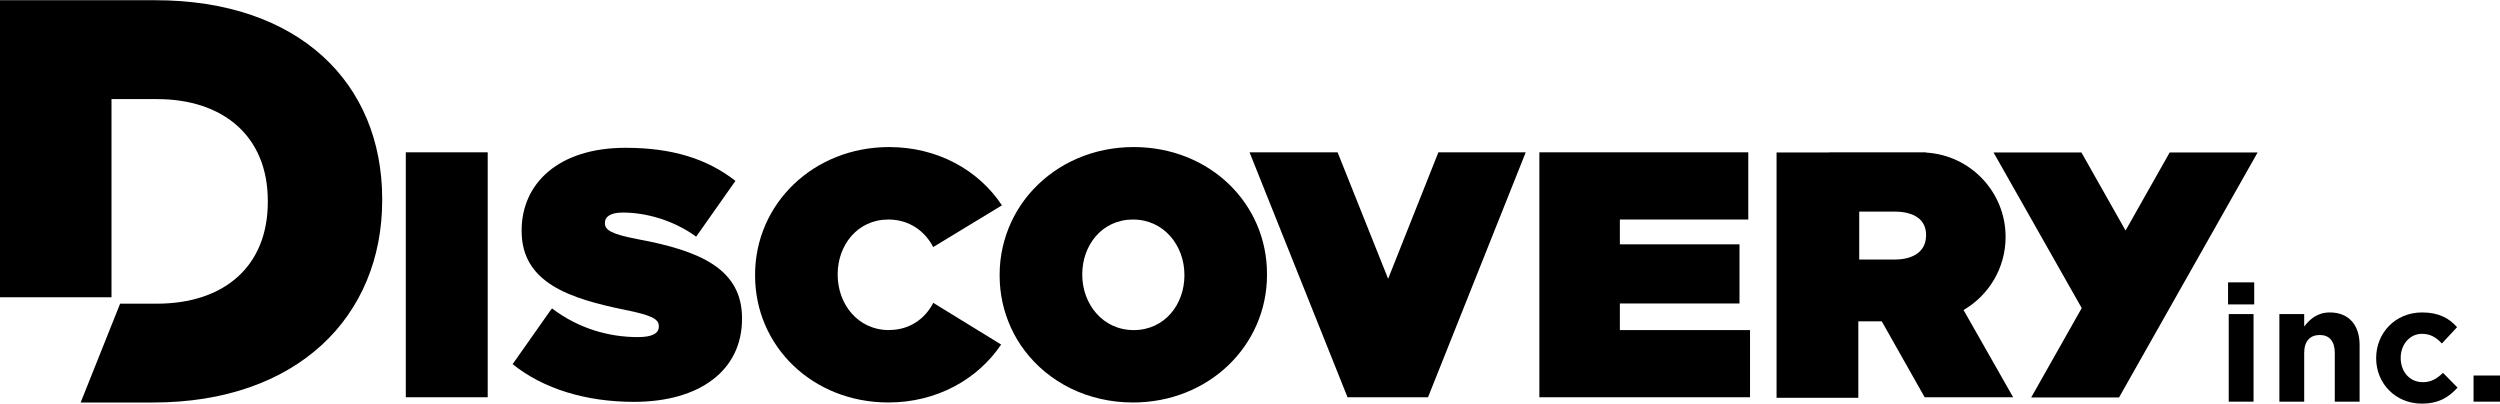
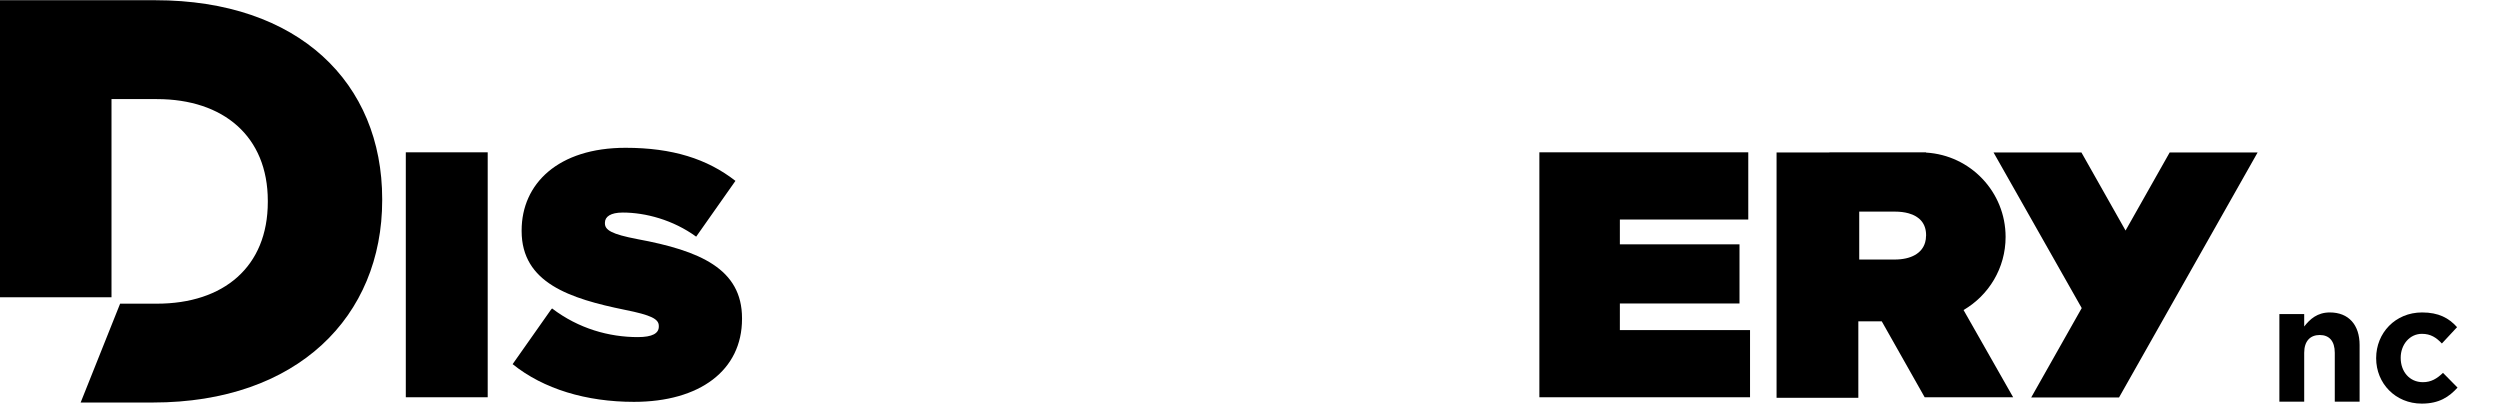
<svg xmlns="http://www.w3.org/2000/svg" width="1536" height="248" viewBox="0 0 1536 248" fill="none">
-   <path d="M1368.92 187.033V173.485H1384.99V187.033H1368.92ZM1369.33 246.779V192.97H1384.58V246.779H1369.33Z" fill="black" />
  <path d="M1434.49 216.763C1434.49 209.534 1431.06 205.824 1425.25 205.824C1419.43 205.824 1415.7 209.534 1415.7 216.763V246.779H1400.45V192.97H1415.7V200.605C1419.22 196.081 1423.74 191.964 1431.47 191.964C1443.01 191.964 1449.74 199.6 1449.74 211.951V246.803H1434.49V216.763Z" fill="black" />
  <path d="M1487.91 247.976C1471.76 247.976 1459.91 235.529 1459.91 220.162V219.97C1459.91 204.603 1471.66 191.964 1488.13 191.964C1498.28 191.964 1504.6 195.387 1509.62 201.012L1500.29 211.042C1496.87 207.427 1493.47 205.106 1488.03 205.106C1480.4 205.106 1474.99 211.832 1474.99 219.755V219.946C1474.99 228.181 1480.3 234.811 1488.63 234.811C1493.75 234.811 1497.27 232.609 1500.98 229.09L1509.91 238.138C1504.69 243.859 1498.66 247.976 1487.91 247.976Z" fill="black" />
-   <path d="M1519.75 246.779V230.718H1536V246.779H1519.75Z" fill="black" />
  <path d="M299.642 93.584H249.327V244.074H299.642V93.584Z" fill="black" />
  <path d="M391.654 146.915C375.736 143.899 371.666 141.314 371.666 137.244V136.813C371.666 133.151 375.113 130.59 382.629 130.59C396.585 130.59 413.556 135.09 427.726 145.407L451.855 111.129C434.524 97.605 413.125 90.807 384.353 90.807C342.87 90.807 320.49 112.948 320.49 141.553V141.984C320.49 173.796 350.147 183.466 383.922 190.36C400.055 193.591 404.771 195.961 404.771 200.246V200.677C404.771 204.77 400.893 207.116 391.869 207.116C374.252 207.116 355.533 201.945 339.184 189.498L338.394 190.432L314.96 223.728C333.942 239.047 360.344 246.899 389.475 246.899C429.905 246.899 455.9 227.558 455.9 195.937V195.506C455.9 165.202 430.096 154.024 391.606 146.915H391.654Z" fill="black" />
-   <path d="M546.262 202.807C526.921 202.807 514.665 186.674 514.665 168.841V168.41C514.665 150.793 526.706 134.875 545.831 134.875C558.589 134.875 568.236 141.912 573.358 151.798L615.583 126.162C601.293 104.499 576.039 90.353 546.262 90.353C499.825 90.353 463.919 125.181 463.919 168.817V169.248C463.919 212.885 499.394 247.282 545.831 247.282C575.369 247.282 600.622 233.183 615.104 211.688L573.406 186.076C568.379 195.842 558.877 202.76 546.262 202.76V202.807Z" fill="black" />
  <path d="M995.243 186.458H1068.75V150.122H995.243V134.874H1074.14V93.584H945.79V244.074H1075.22V202.807H995.243V186.458Z" fill="black" />
-   <path d="M852.865 171.282L821.819 93.584H767.722L827.923 244.074H877.376L937.41 93.584H883.743L852.865 171.282Z" fill="black" />
  <path d="M1333.06 93.656L1305.94 141.649L1278.82 93.656H1224.82L1279.01 189.283L1247.97 244.194H1301.94L1387.09 93.656H1333.06Z" fill="black" />
  <path d="M1206.44 190.456C1221.88 181.455 1232.24 164.724 1232.24 145.574C1232.24 117.927 1210.63 95.331 1183.36 93.751V93.584H1124V93.655H1091.52V244.409H1141.76V197.421H1156.15L1182.53 244.098H1236.89L1206.39 190.456H1206.44ZM1183.36 144.856C1183.36 146.316 1183.17 147.657 1182.81 148.901C1180.92 155.628 1174.17 159.458 1164.02 159.458H1142.31V130.015H1164.24C1167.37 130.015 1170.2 130.374 1172.69 131.069C1179.37 132.936 1183.39 137.364 1183.39 144.425V144.856H1183.36Z" fill="black" />
  <path d="M95.34 0.135H0V182.629H68.507V60.886H96.393C137.349 60.886 164.541 83.842 164.541 123.385V124.079C164.541 163.982 137.349 186.578 96.393 186.578H73.797L49.549 247.306H93.928C182.901 247.306 234.82 194.334 234.82 123.026V122.308C234.82 50.977 183.619 0.135 95.34 0.135Z" fill="black" />
-   <path d="M696.513 90.353C671.691 90.353 649.885 100.31 634.972 116.228C629.371 122.188 624.751 129.01 621.304 136.455C616.732 146.293 614.171 157.256 614.171 168.817V169.248C614.171 180.69 616.636 191.461 621.065 201.18C623.363 206.23 626.187 210.97 629.514 215.374C644.188 234.811 668.148 247.282 696.107 247.282C742.544 247.282 778.449 212.454 778.449 168.817V168.386C778.449 124.75 742.975 90.353 696.537 90.353H696.513ZM727.703 169.272C727.703 186.913 715.663 202.807 696.537 202.807C677.412 202.807 664.941 186.674 664.941 168.841V168.41C664.941 150.793 676.981 134.875 696.107 134.875C715.232 134.875 727.703 151.008 727.703 168.841V169.272Z" fill="black" />
</svg>